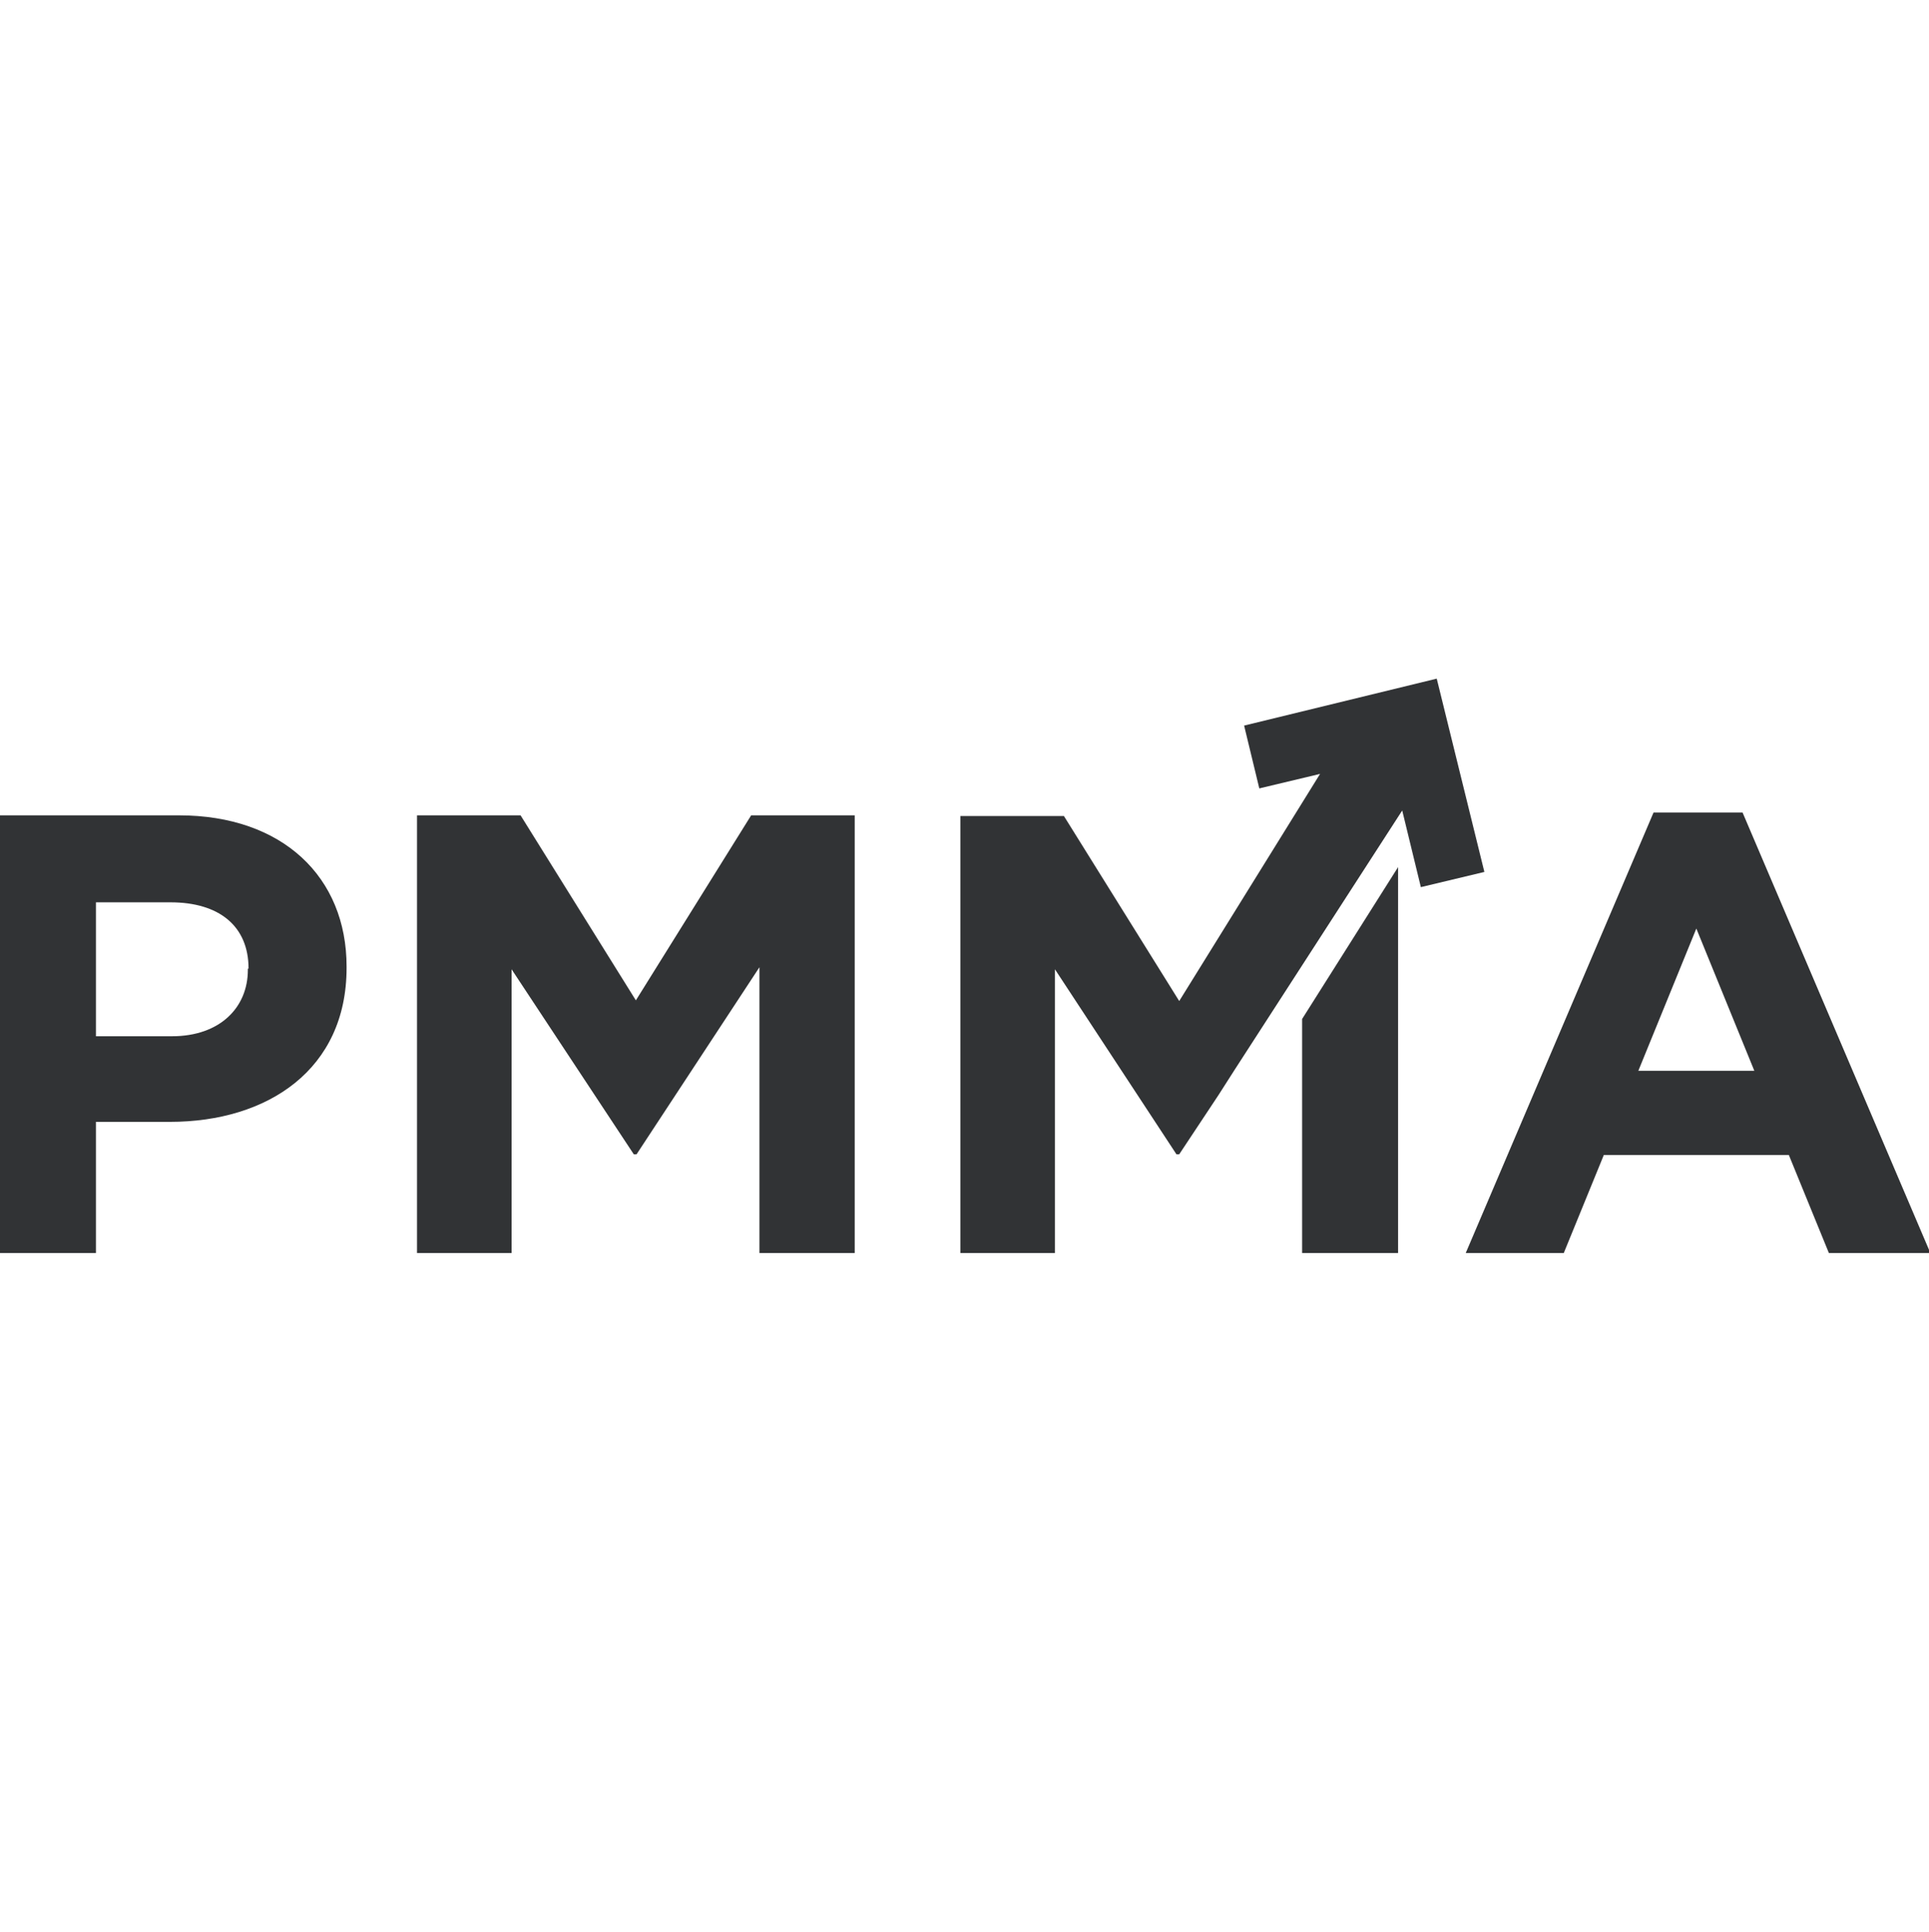
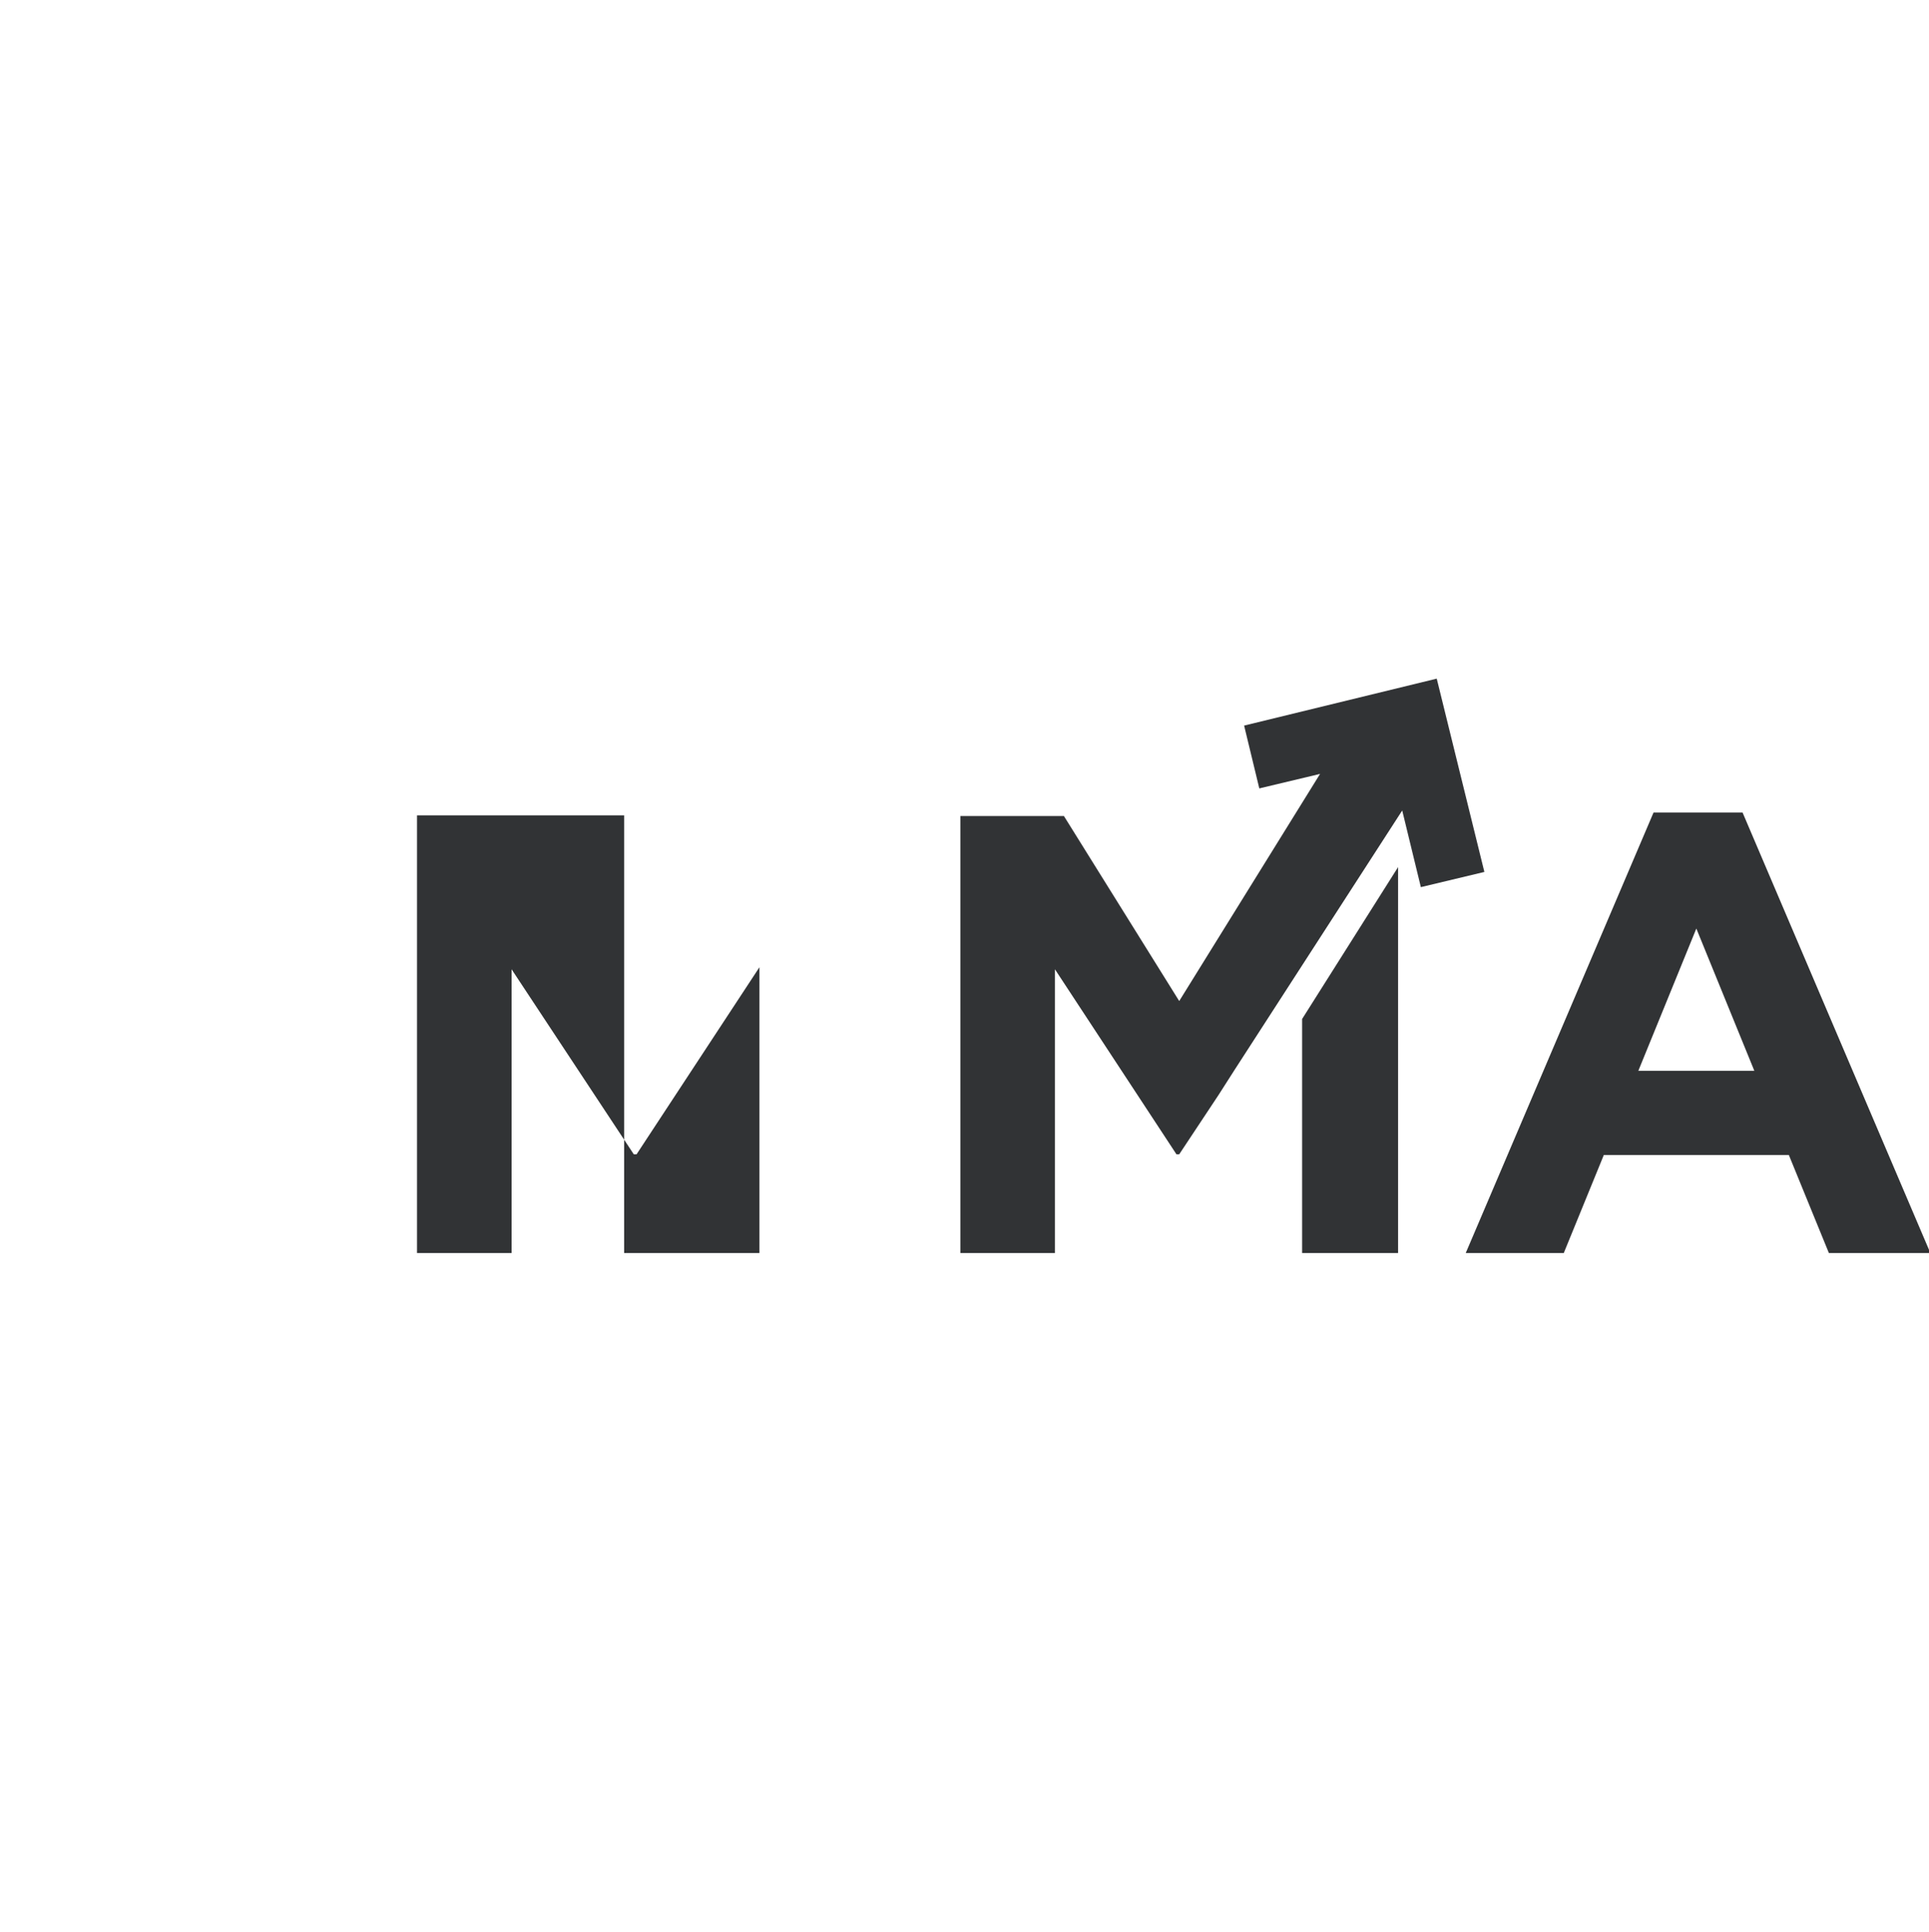
<svg xmlns="http://www.w3.org/2000/svg" id="Layer_1" data-name="Layer 1" width="27.94" height="27.98" viewBox="0 0 27.94 27.98">
  <defs>
    <style>
      .cls-1 {
        fill: #313335;
        stroke-width: 0px;
      }
    </style>
  </defs>
  <g>
-     <path class="cls-1" d="M2.45,16.25h-1.06v1.9H0v-6.34h2.59c1.51,0,2.43.9,2.43,2.19v.02c0,1.47-1.14,2.23-2.56,2.23ZM3.6,14.03c0-.62-.43-.96-1.13-.96h-1.08v1.94h1.1c.7,0,1.1-.42,1.1-.96v-.02Z" />
-     <path class="cls-1" d="M11,18.15v-4.14l-1.78,2.71h-.04l-1.77-2.68v4.11h-1.37v-6.34h1.5l1.67,2.68,1.67-2.68h1.5v6.34h-1.39Z" />
+     <path class="cls-1" d="M11,18.15v-4.14l-1.78,2.71h-.04l-1.77-2.68v4.11h-1.37v-6.34h1.5h1.5v6.34h-1.39Z" />
    <path class="cls-1" d="M26.49,18.15l-.58-1.42h-2.68l-.58,1.42h-1.42l2.72-6.38h1.29l2.72,6.38h-1.46ZM24.57,13.45l-.84,2.06h1.68l-.84-2.06Z" />
  </g>
  <g>
    <polygon class="cls-1" points="18.86 18.15 20.25 18.15 20.25 12.56 18.86 14.76 18.86 18.15" />
    <polygon class="cls-1" points="21.5 12.63 20.81 9.83 18.02 10.51 18.24 11.42 19.12 11.21 17.08 14.5 15.41 11.82 13.91 11.82 13.91 18.15 15.28 18.15 15.28 14.04 17.04 16.72 17.08 16.72 17.65 15.86 17.65 15.86 17.88 15.5 20.31 11.74 20.58 12.85 21.5 12.63" />
  </g>
</svg>